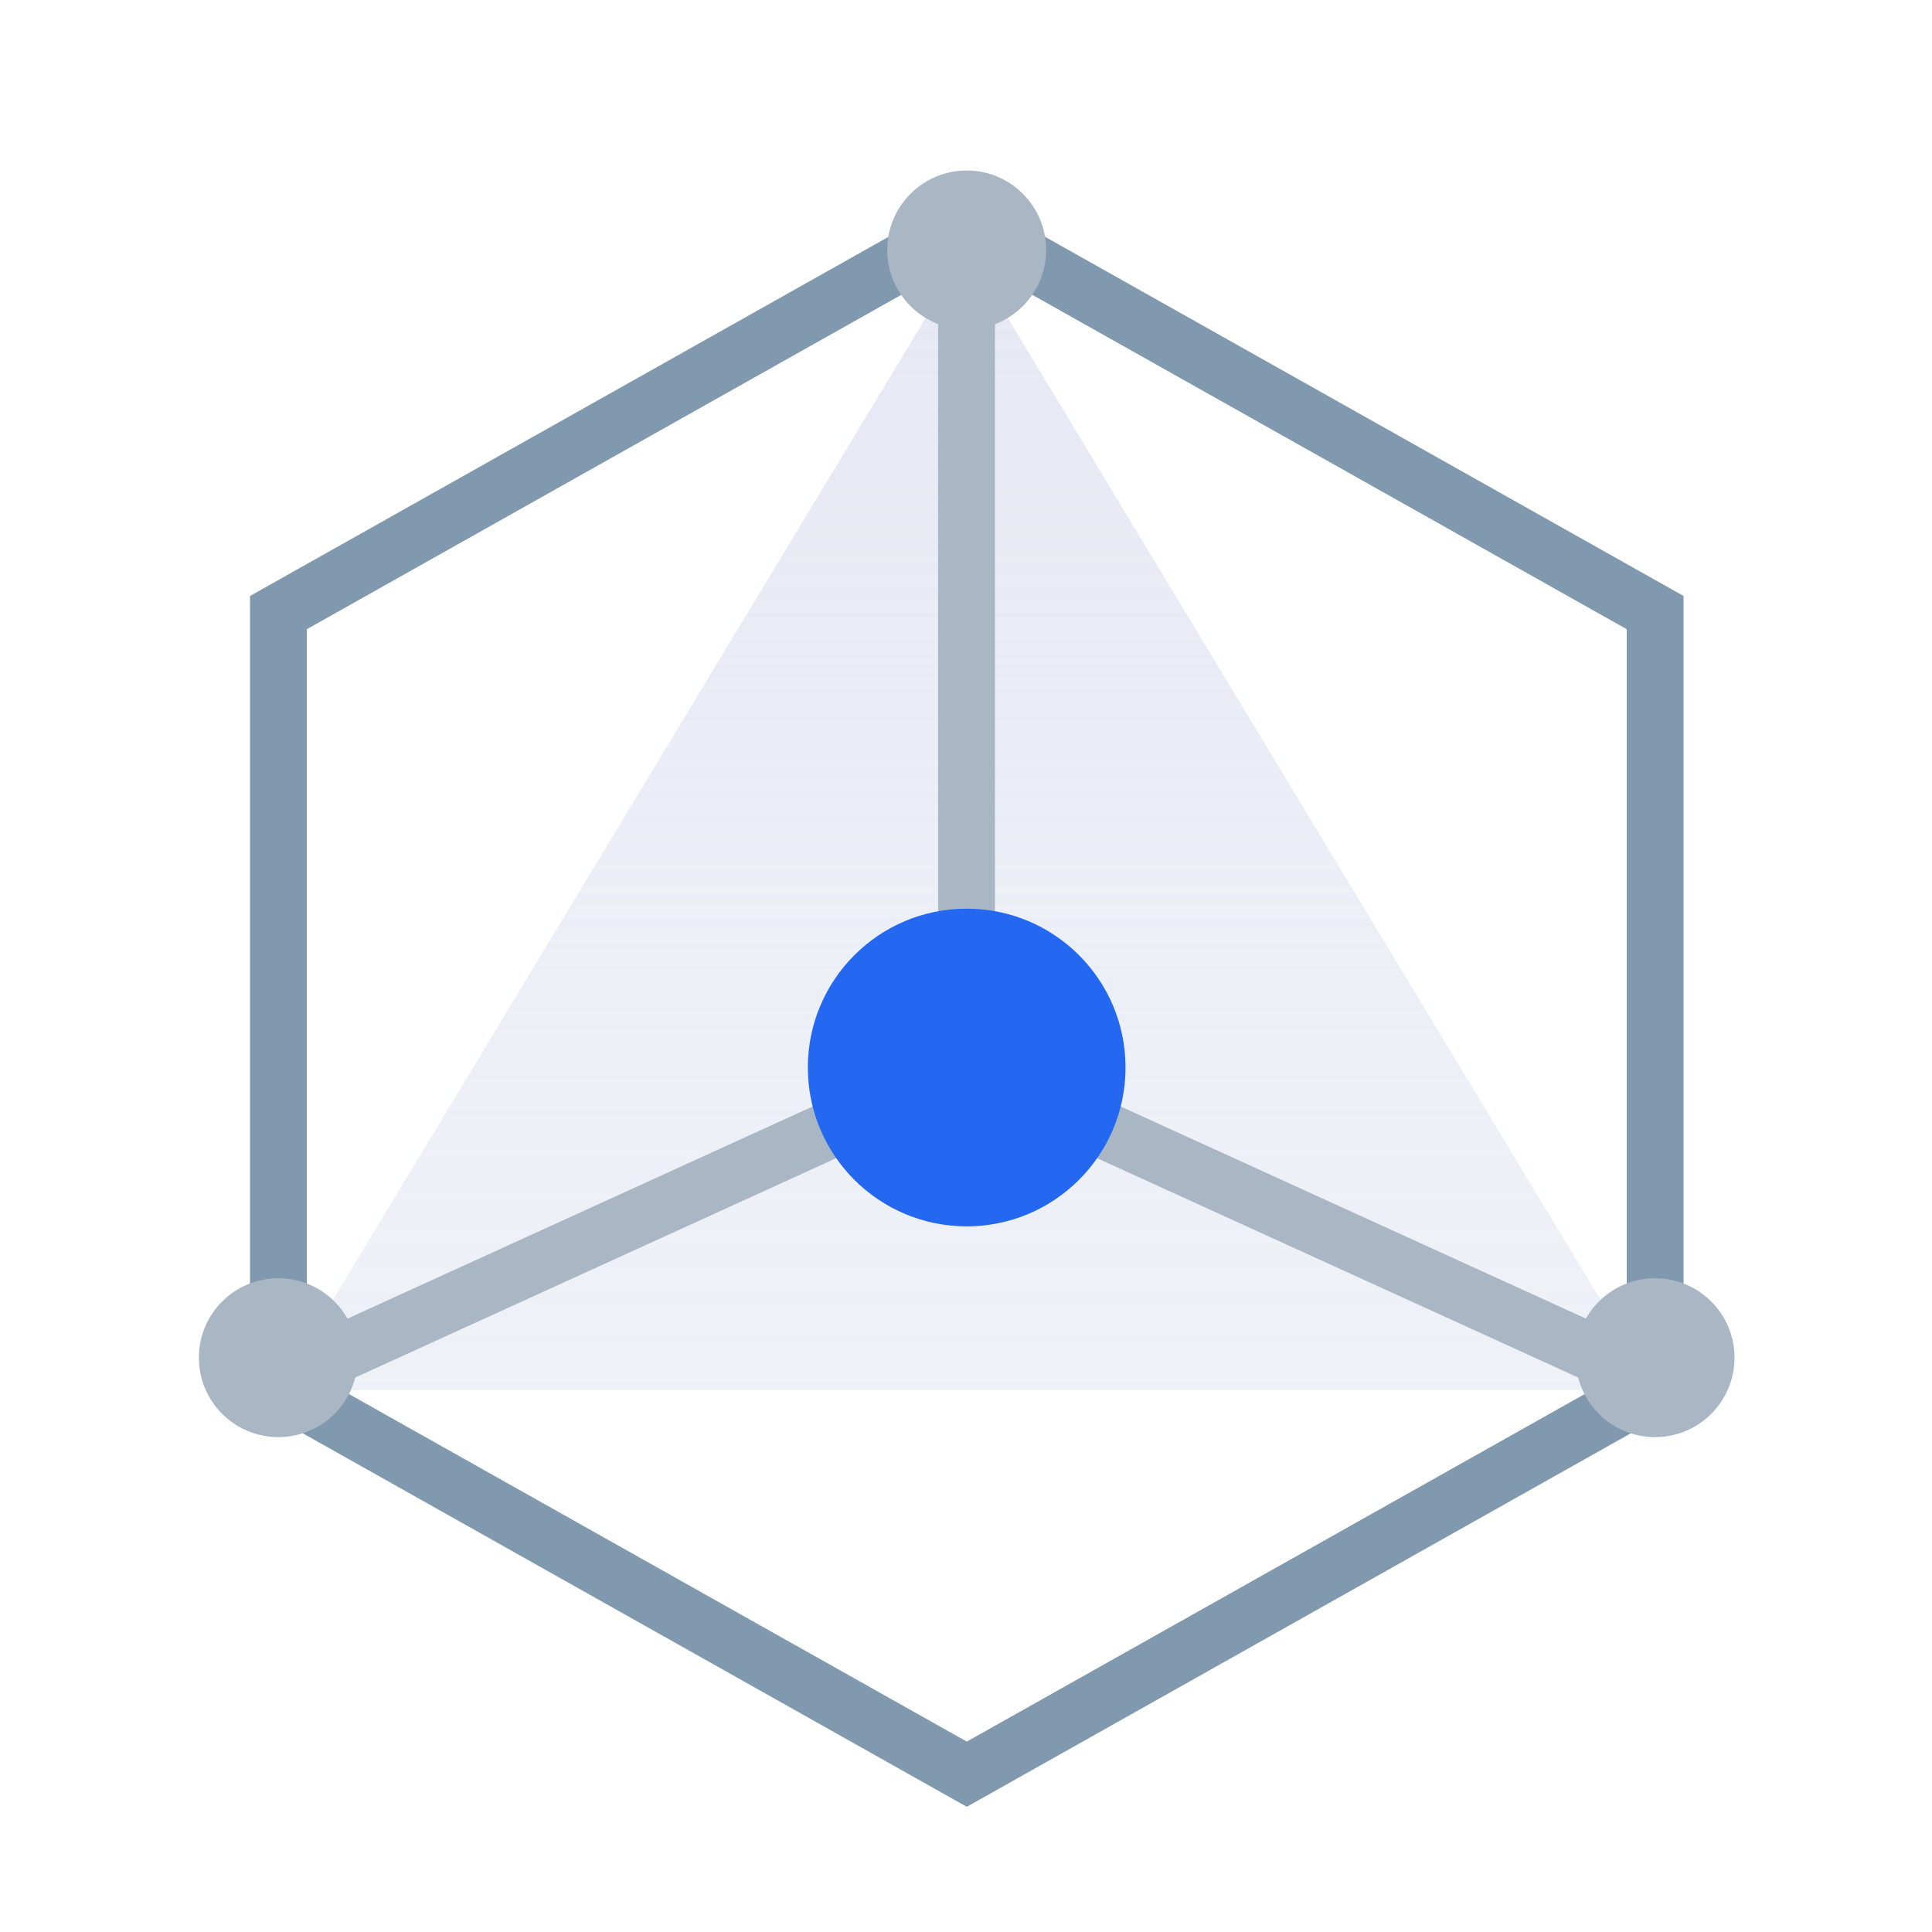
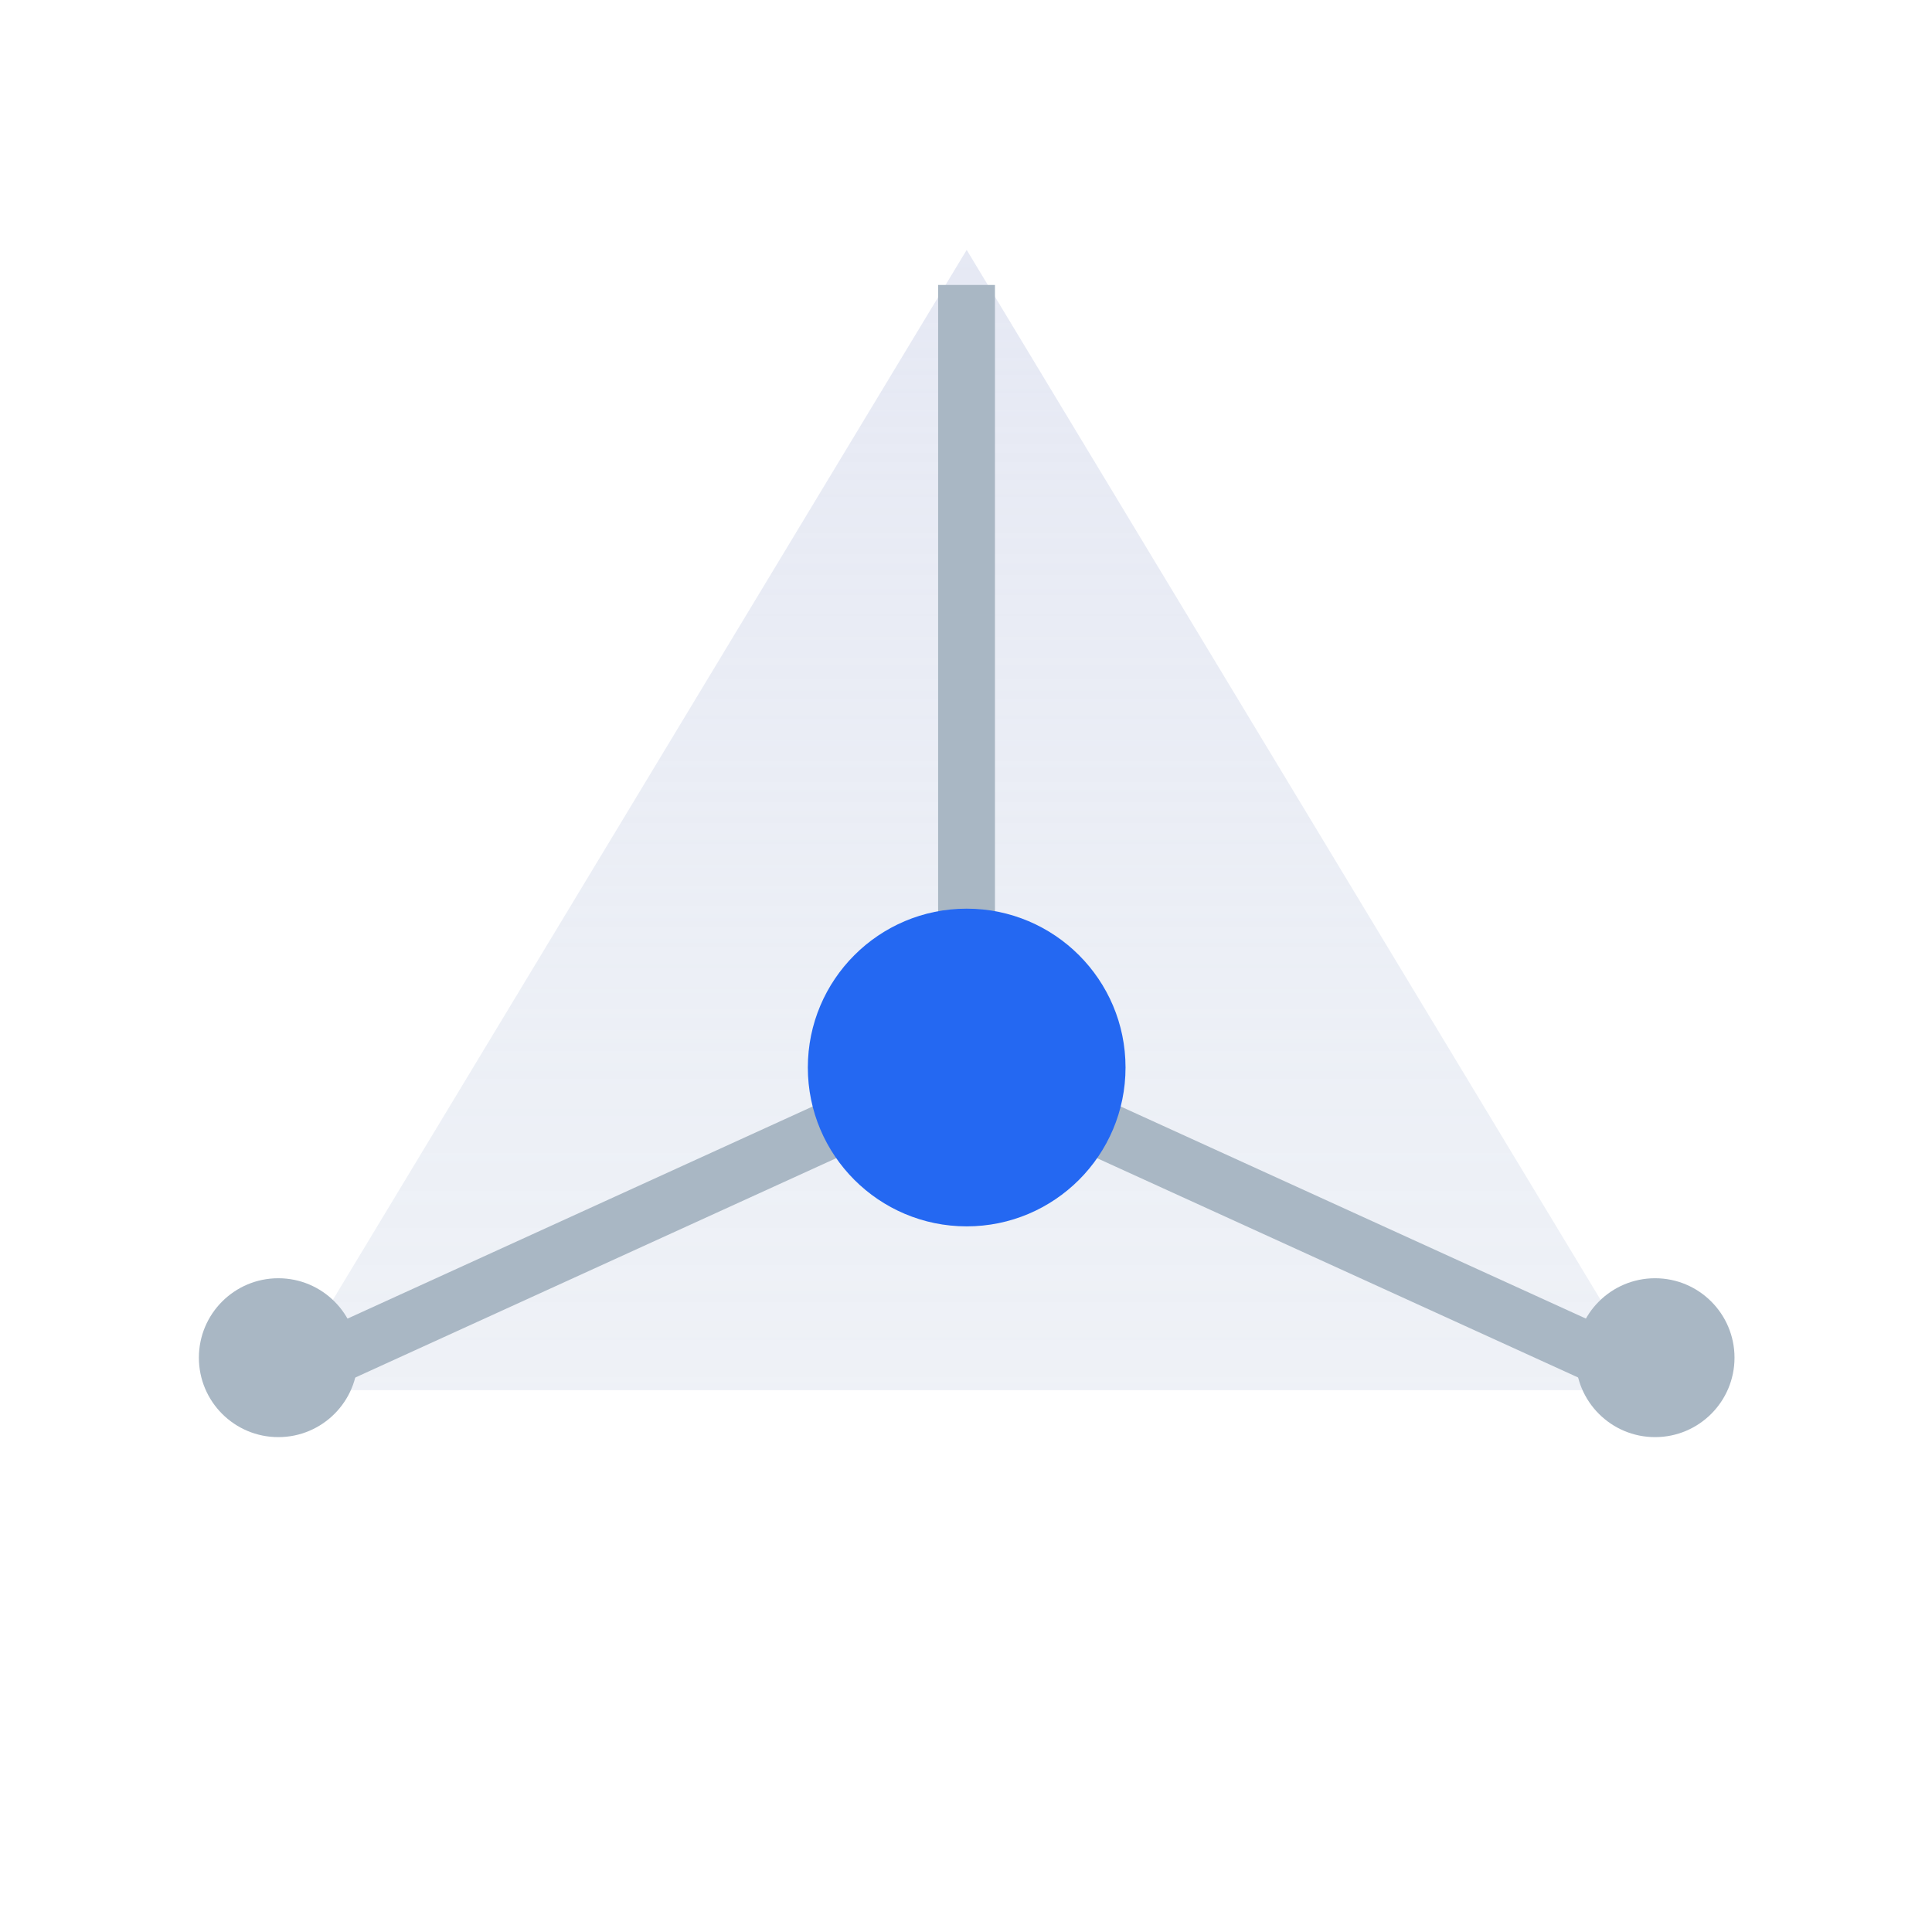
<svg xmlns="http://www.w3.org/2000/svg" width="68" height="68" viewBox="0 0 68 68">
  <defs>
    <style>.a{fill:#fff;opacity:0;}.b,.d{fill:none;stroke-miterlimit:10;stroke-width:2px;}.b{stroke:#8199ae;}.c{fill:url(#a);}.d{stroke:#a9b7c4;}.e{fill:#2468f2;}.f{fill:#a9b7c4;}</style>
    <linearGradient id="a" x1="0.5" y1="1" x2="0.5" gradientUnits="objectBoundingBox">
      <stop offset="0" stop-color="#e3e8f1" stop-opacity="0.6" />
      <stop offset="0.289" stop-color="#e2e7f1" stop-opacity="0.635" />
      <stop offset="0.757" stop-color="#e0e4f1" stop-opacity="0.737" />
      <stop offset="1" stop-color="#dfe3f1" stop-opacity="0.8" />
    </linearGradient>
  </defs>
  <g transform="translate(-1309.84 -822.937)">
-     <rect class="a" width="68" height="68" transform="translate(1309.84 822.937)" />
    <g transform="translate(2 2.287)">
-       <path class="b" d="M1366.3,869.609V842.352l-24.228-13.628-24.228,13.628v27.257l24.228,13.628Z" transform="translate(-0.204 -0.141)" />
      <path class="c" d="M1342.068,830.974l-24.228,40.134H1366.3Z" transform="translate(-0.204 -1.528)" />
      <path class="d" d="M1342.2,830.974v27.544l-22.365,10.2" transform="translate(-0.341 -0.295)" />
      <line class="d" x1="22.365" y1="10.196" transform="translate(1341.864 858.223)" />
      <circle class="e" cx="5.591" cy="5.591" r="5.591" transform="translate(1336.273 852.632)" />
-       <circle class="f" cx="2.796" cy="2.796" r="2.796" transform="translate(1339.068 826.651)" />
      <circle class="f" cx="2.796" cy="2.796" r="2.796" transform="translate(1314.84 865.64)" />
      <circle class="f" cx="2.796" cy="2.796" r="2.796" transform="translate(1363.297 865.64)" />
    </g>
  </g>
</svg>